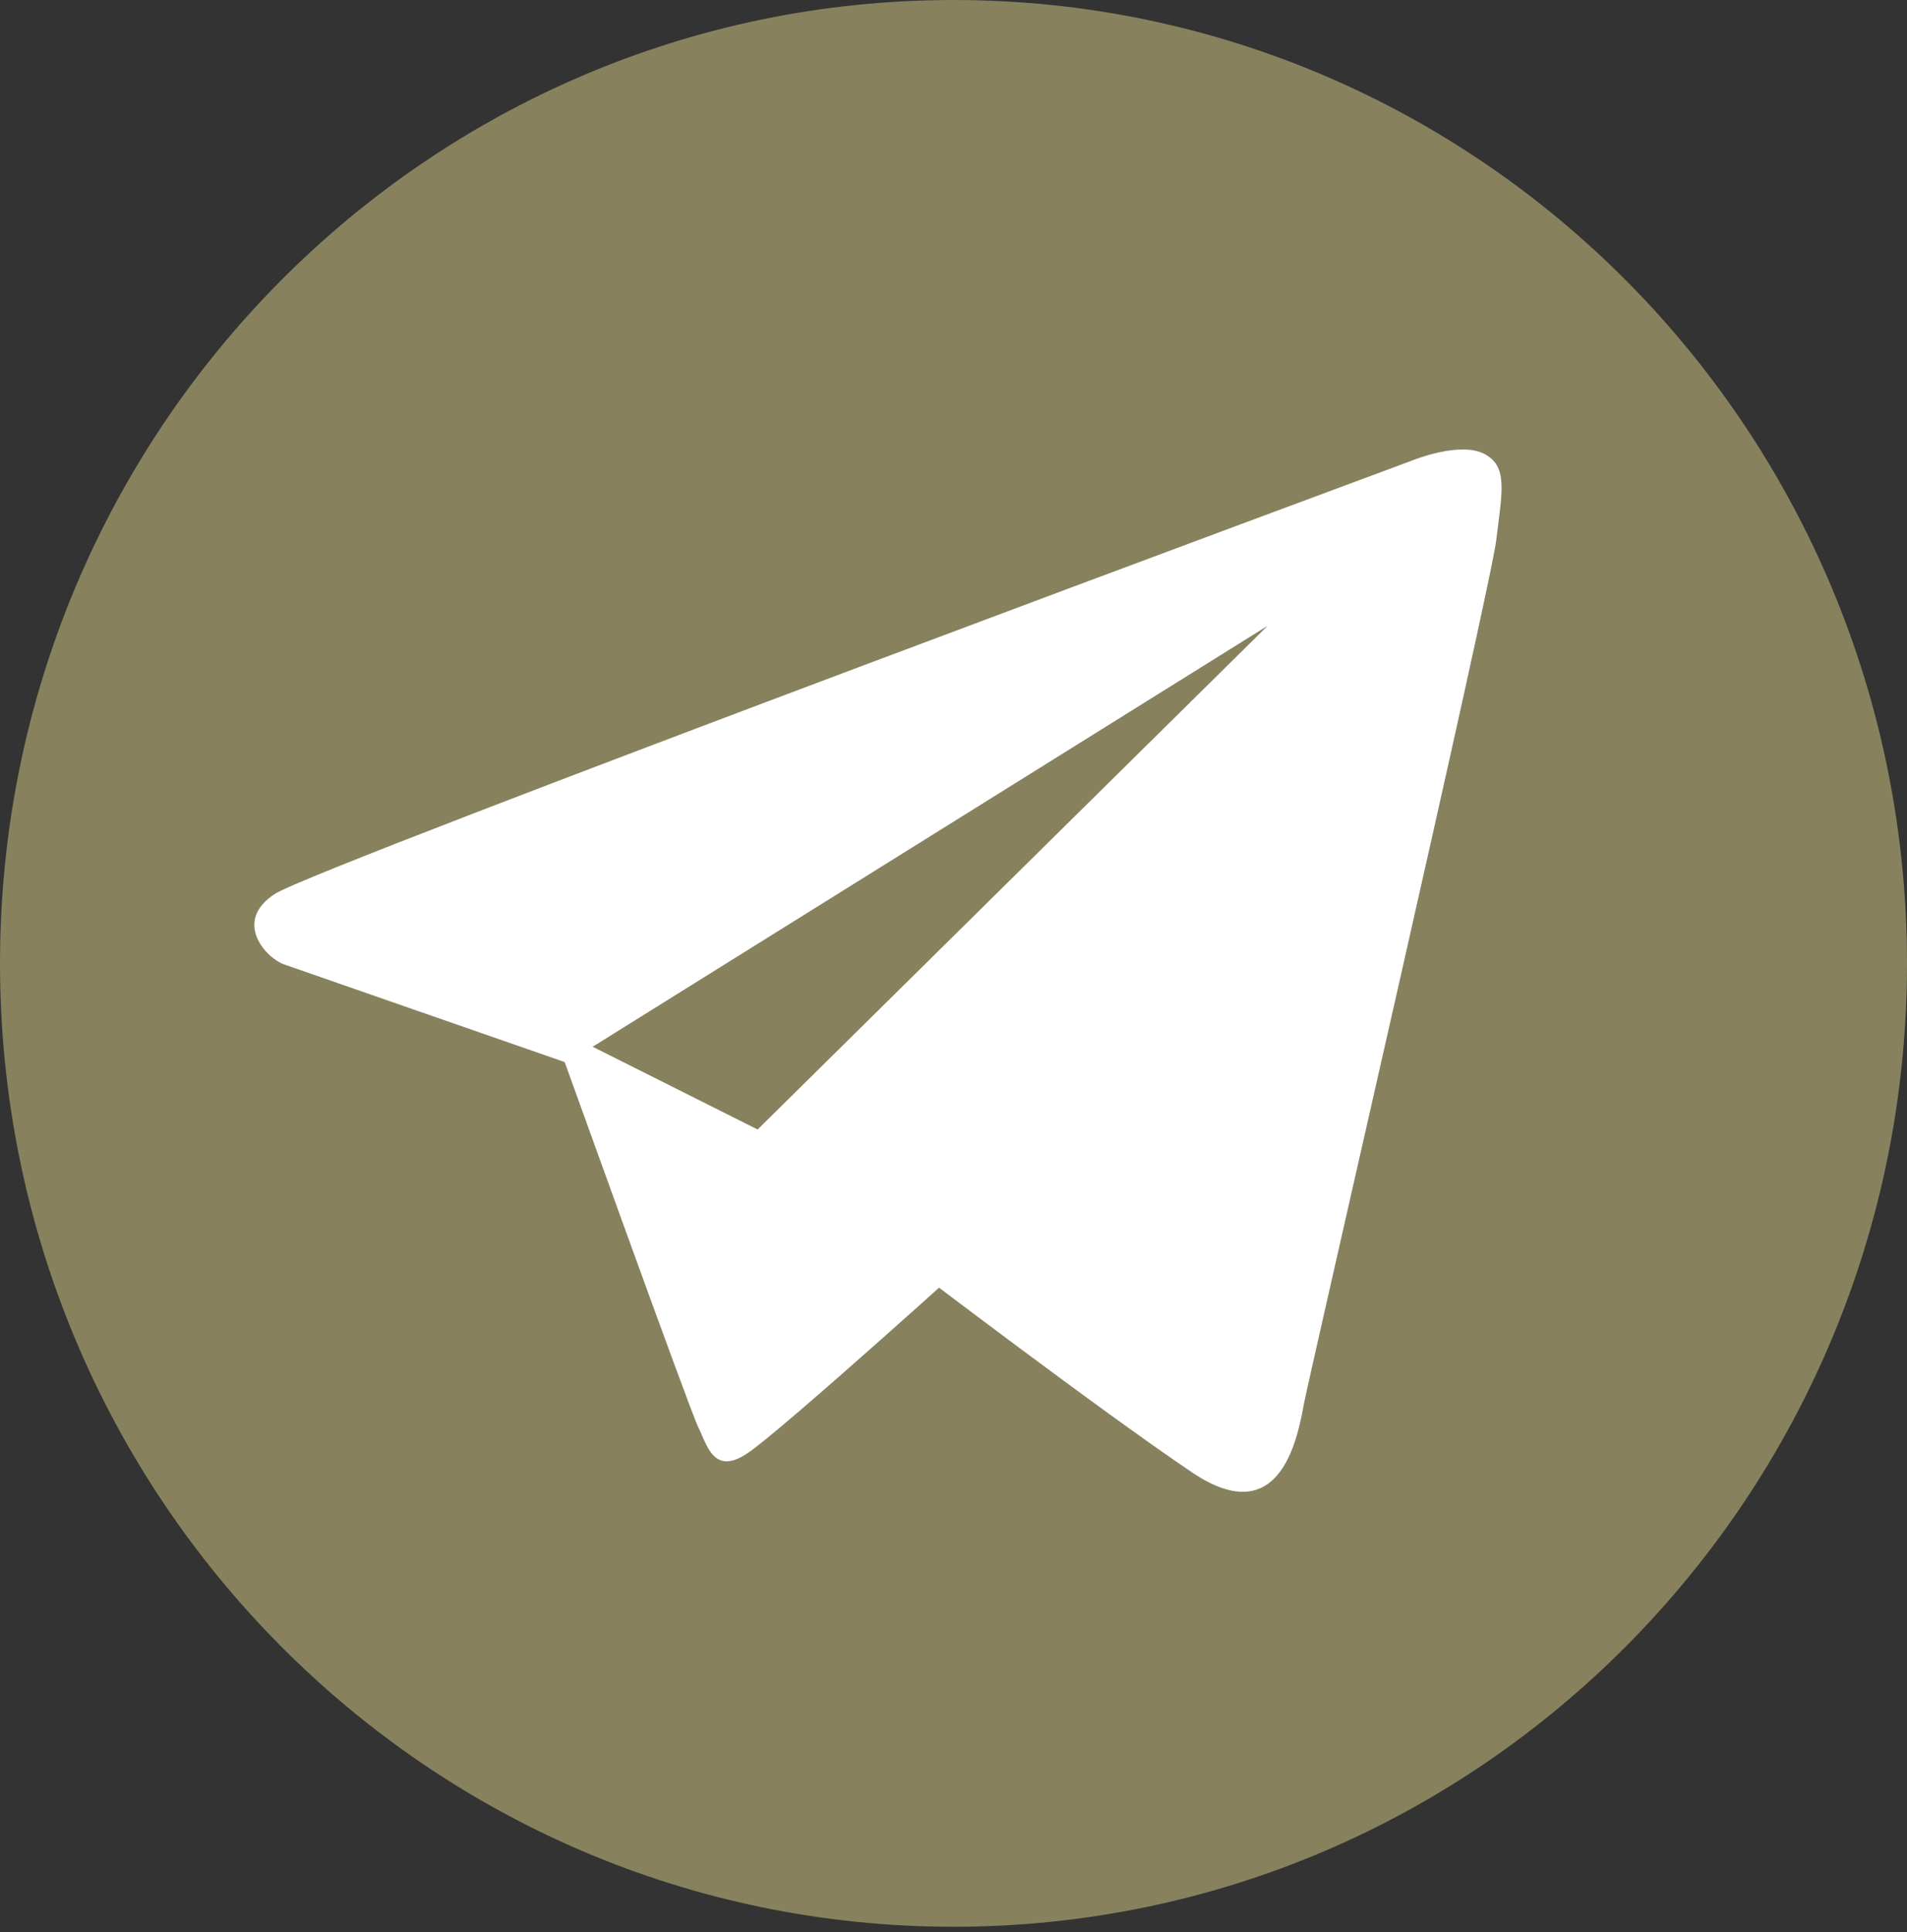
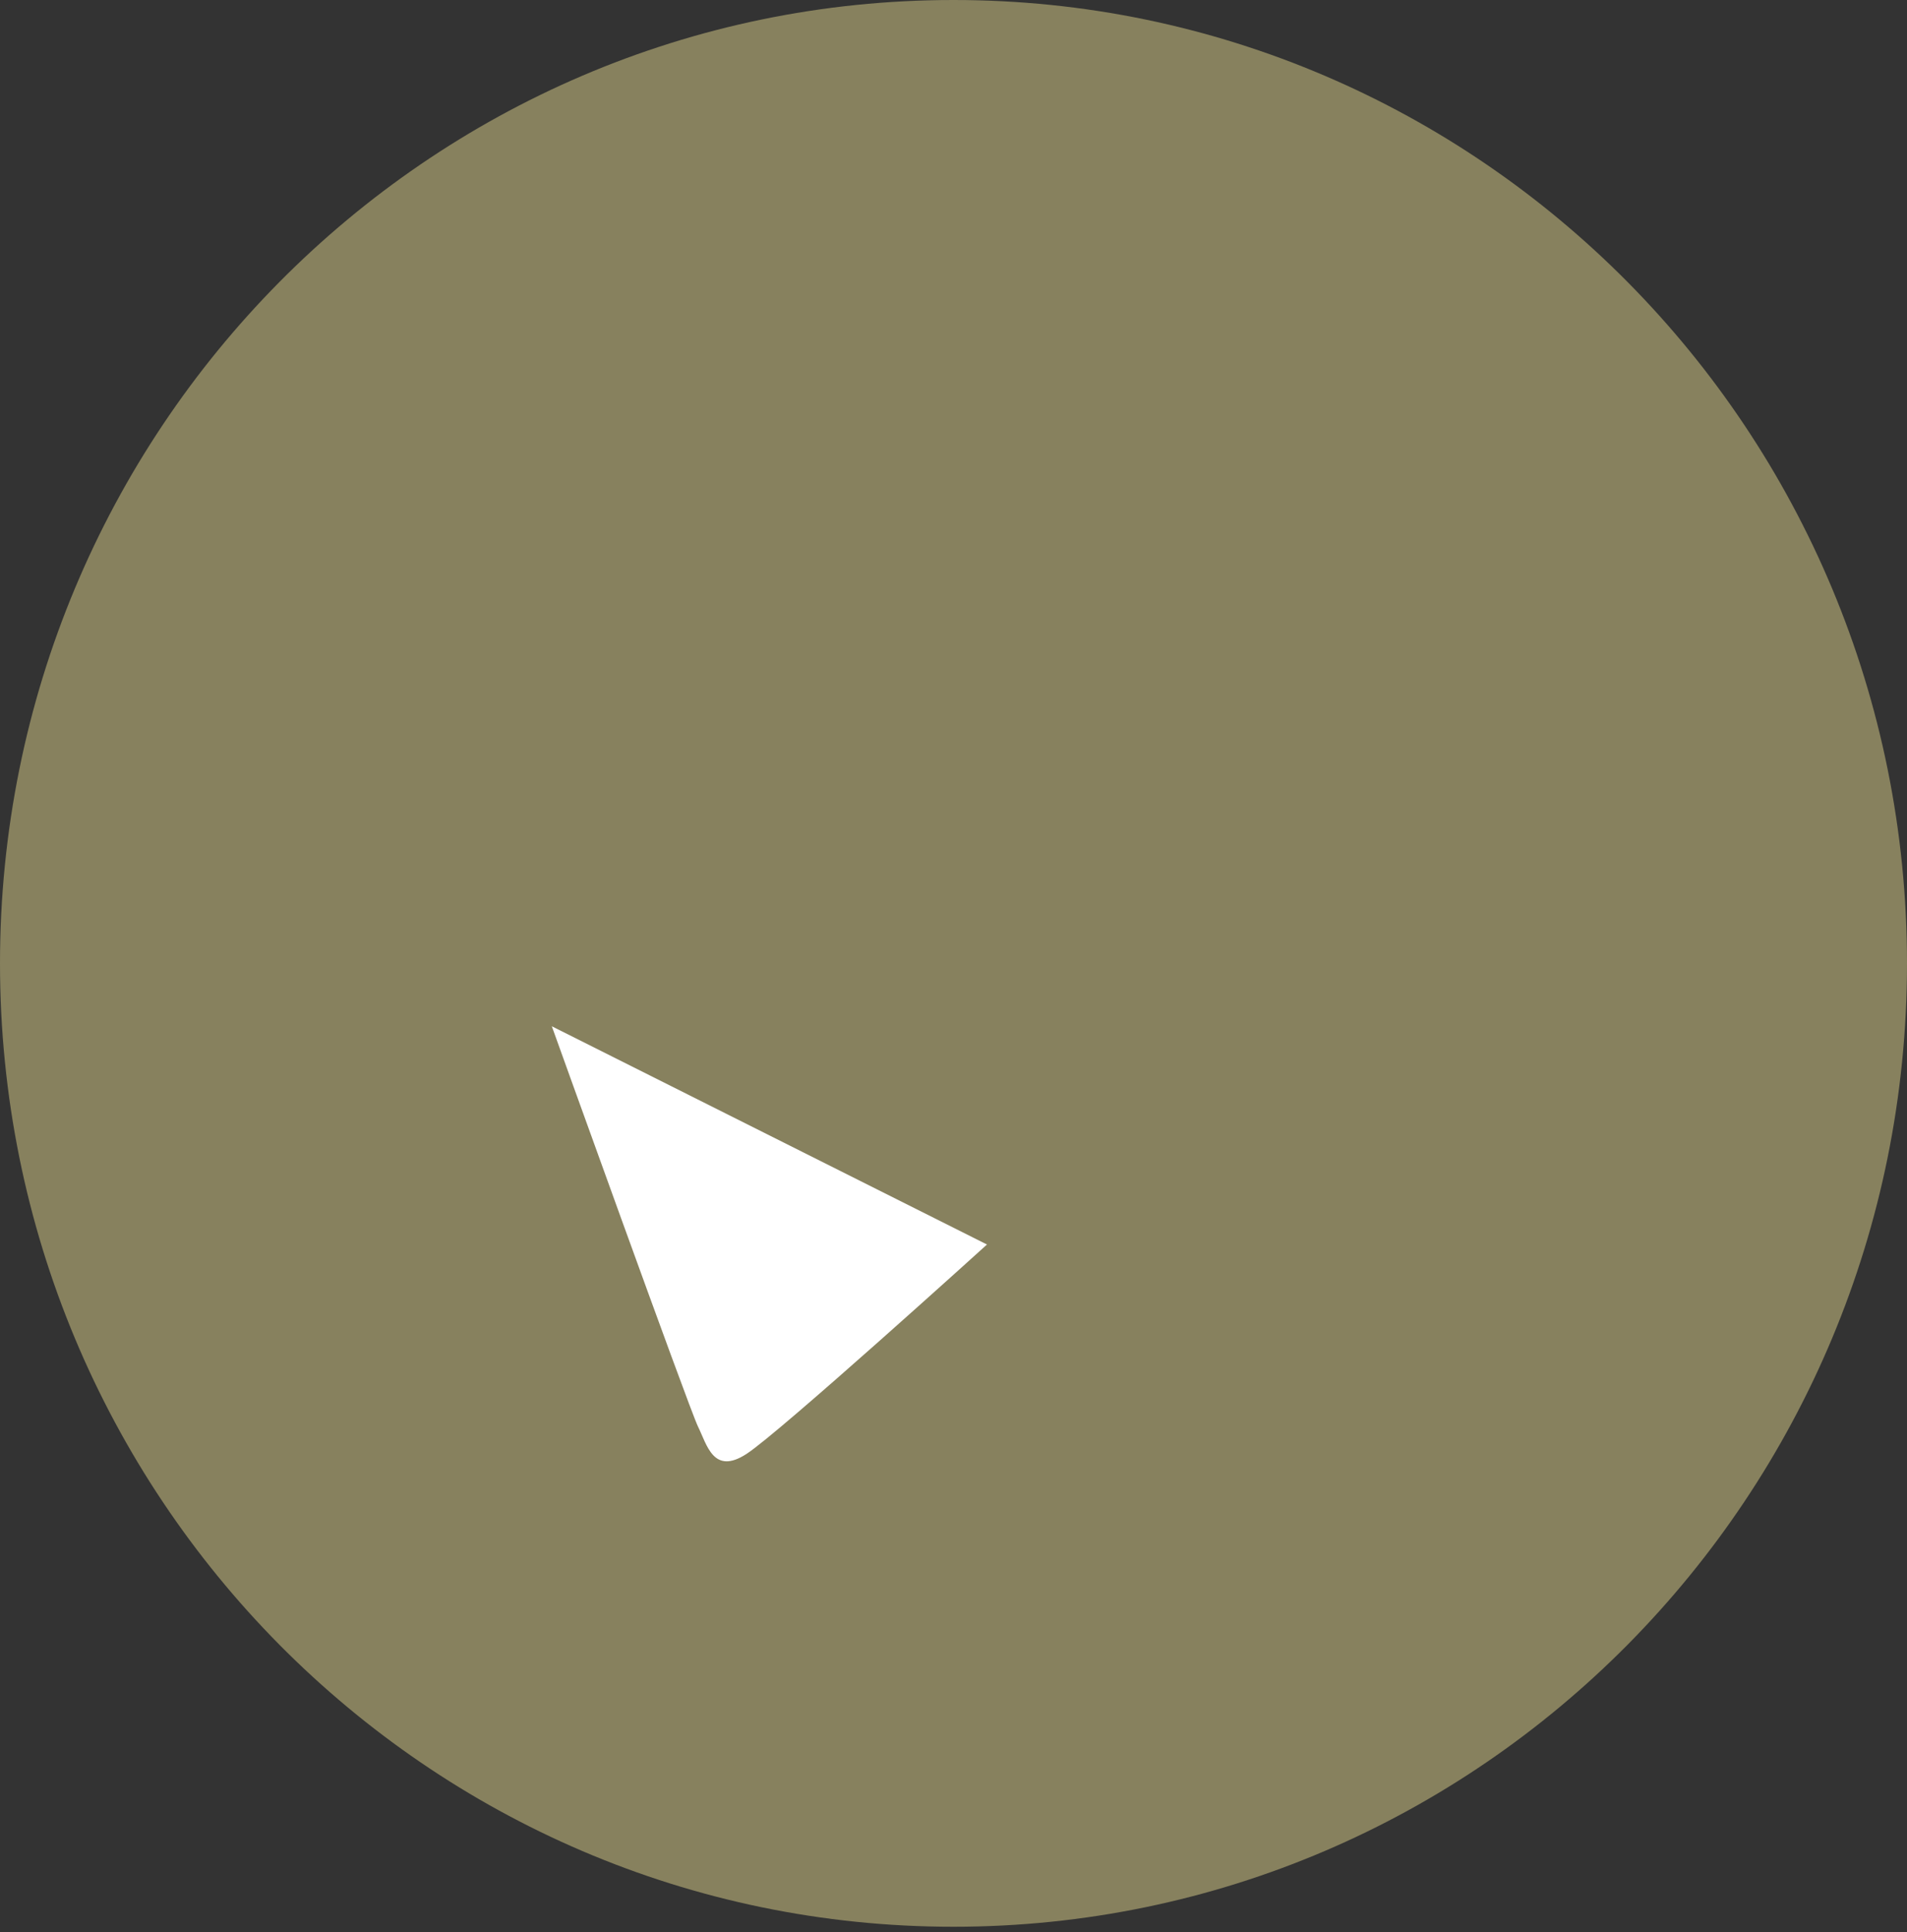
<svg xmlns="http://www.w3.org/2000/svg" width="77" height="78" viewBox="0 0 77 78" fill="none">
  <rect x="0" y="0" width="77" height="78" fill="#333333" stroke="none" />
  <path d="M38.5 77.774C59.763 77.774 77 60.364 77 38.887C77 17.41 59.763 0 38.5 0C17.237 0 0 17.41 0 38.887C0 60.364 17.237 77.774 38.5 77.774Z" fill="#87815E" />
-   <path d="M22.904 42.907C22.904 42.907 12.206 39.186 11.472 38.929C10.739 38.673 9.384 37.19 11.105 36.079C12.827 34.967 57.099 18.559 57.099 18.559C57.099 18.559 58.948 17.818 59.922 18.317C60.896 18.816 60.656 19.814 60.416 21.795C60.176 23.777 52.908 55.337 52.668 56.577C52.428 57.817 51.807 61.922 48.124 59.428C44.44 56.947 36.932 51.231 36.932 51.231L29.918 46.257L51.186 25.259L22.904 42.892V42.907Z" fill="white" />
  <path d="M22.281 41.426C22.281 41.426 27.814 56.821 28.18 57.576C28.547 58.318 28.801 59.558 30.142 58.688C31.483 57.819 39.852 50.235 39.852 50.235" fill="white" />
</svg>